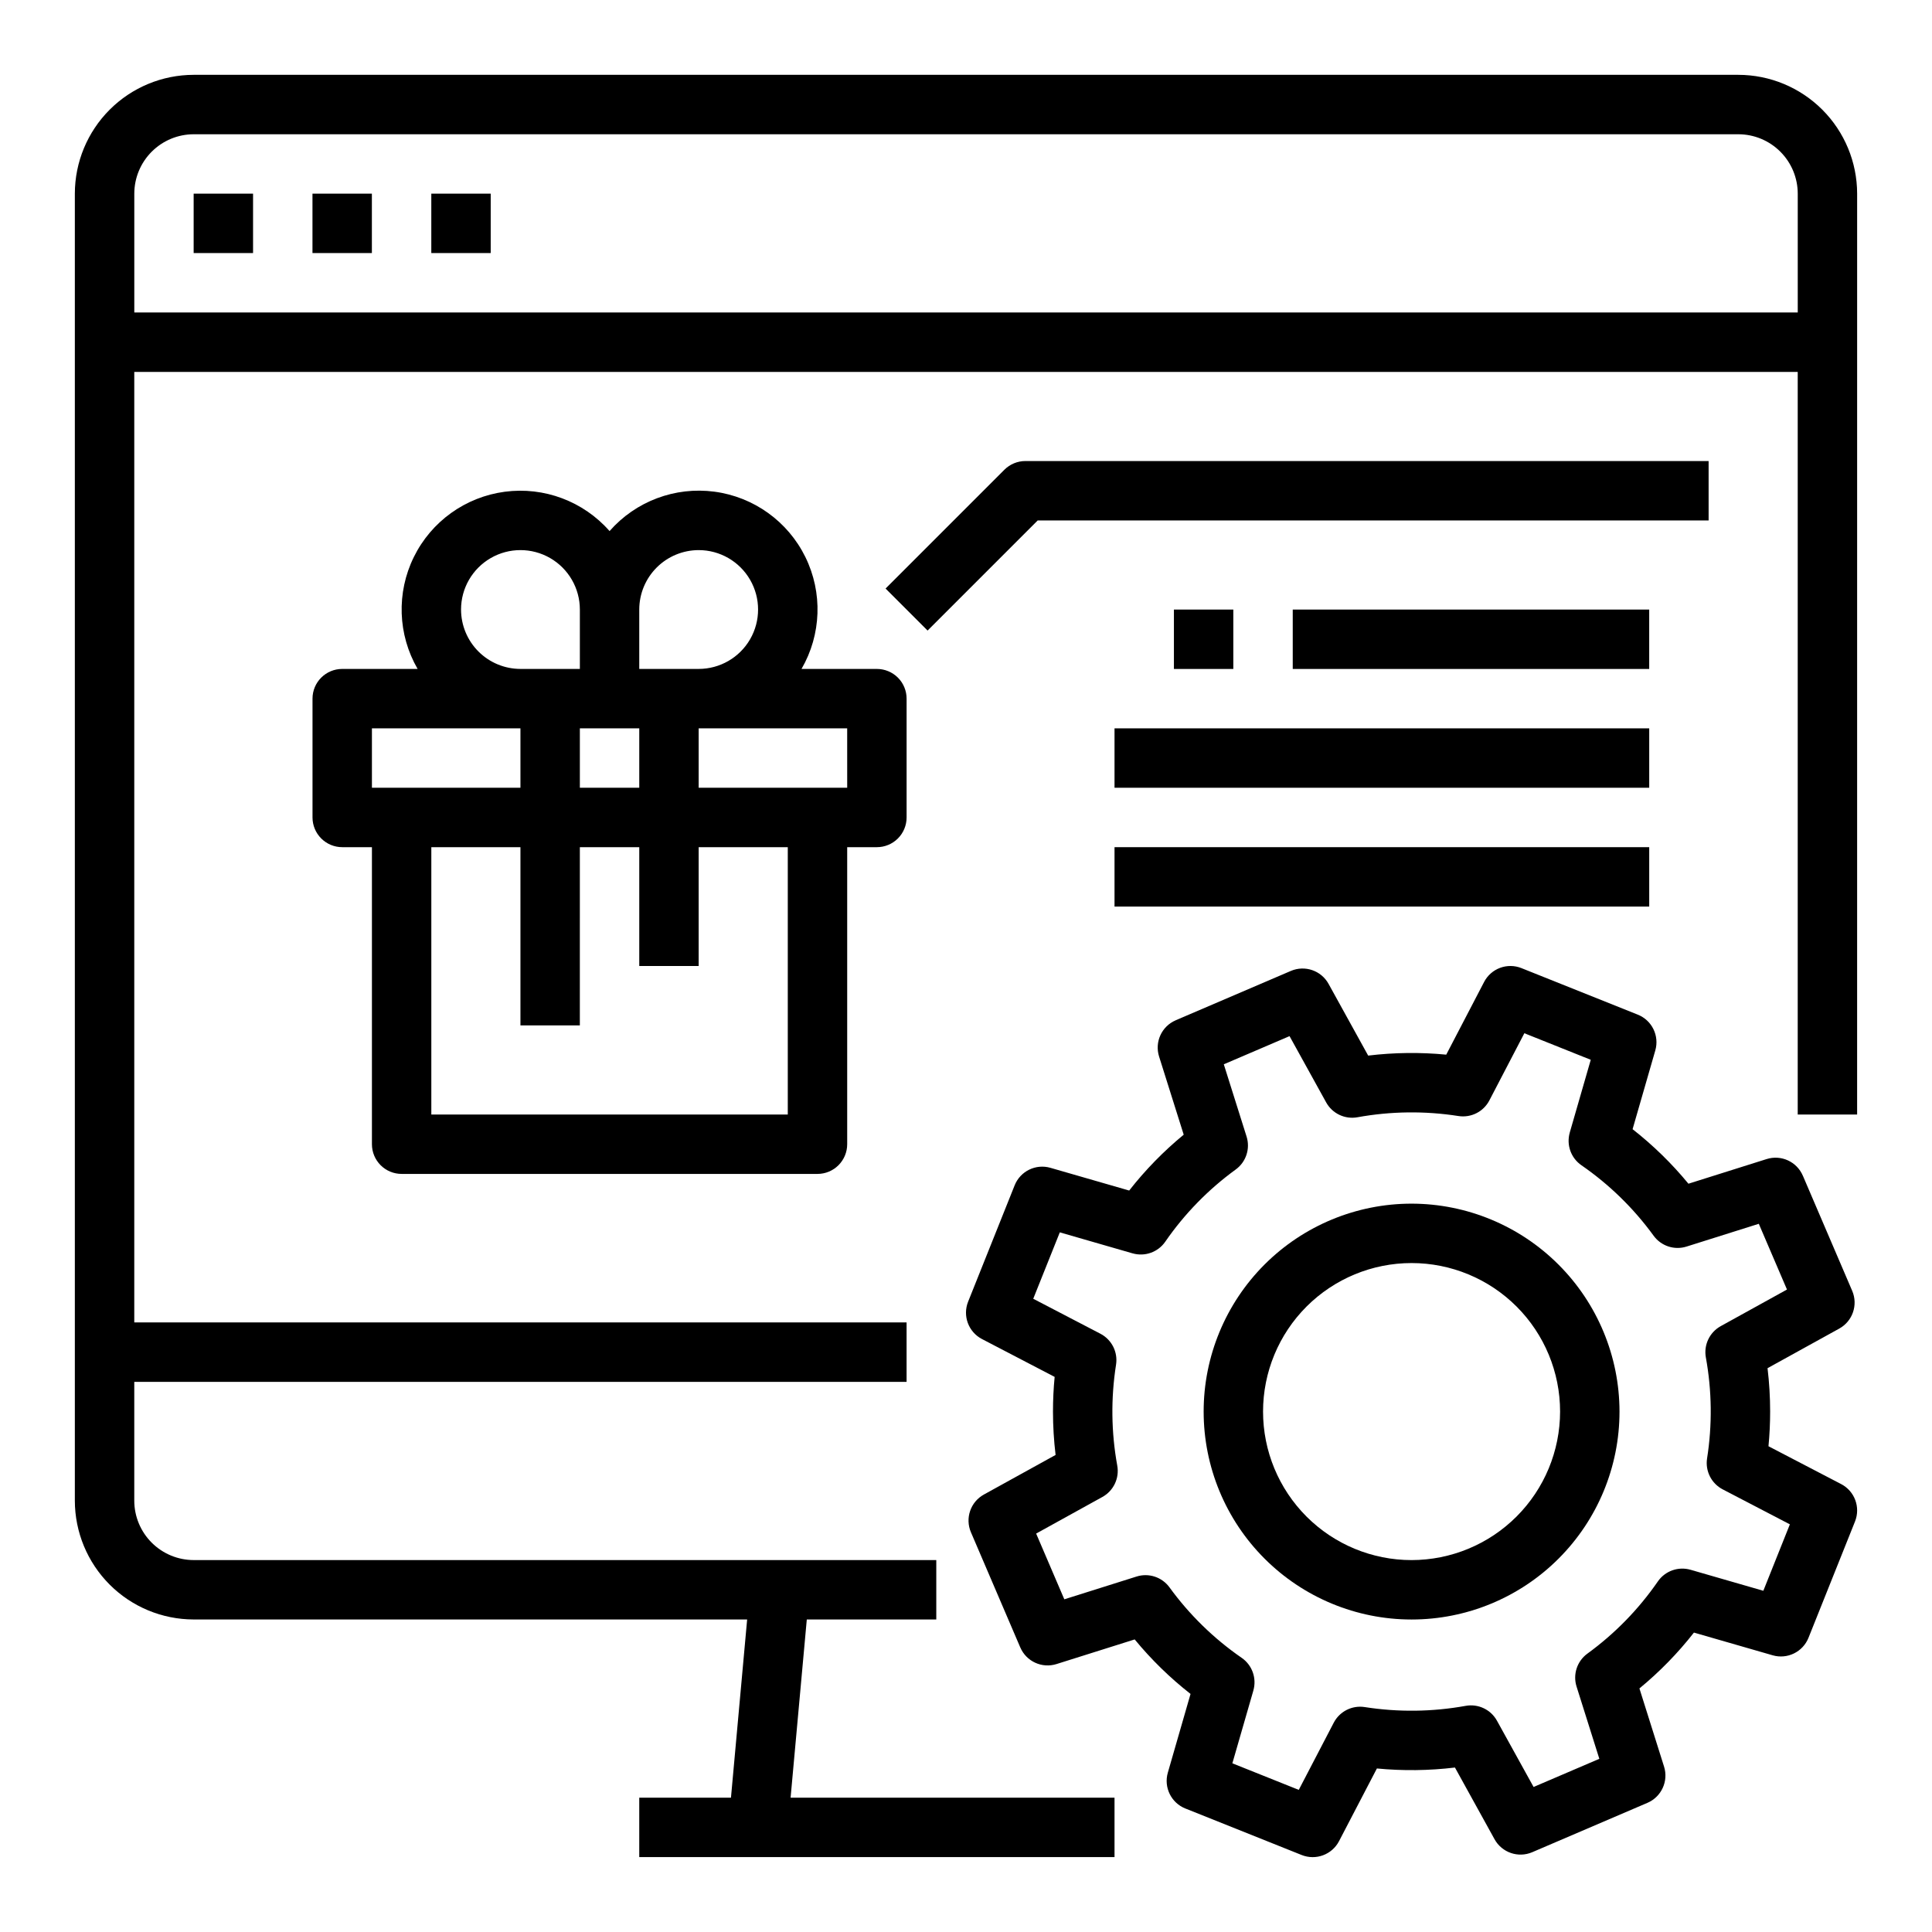
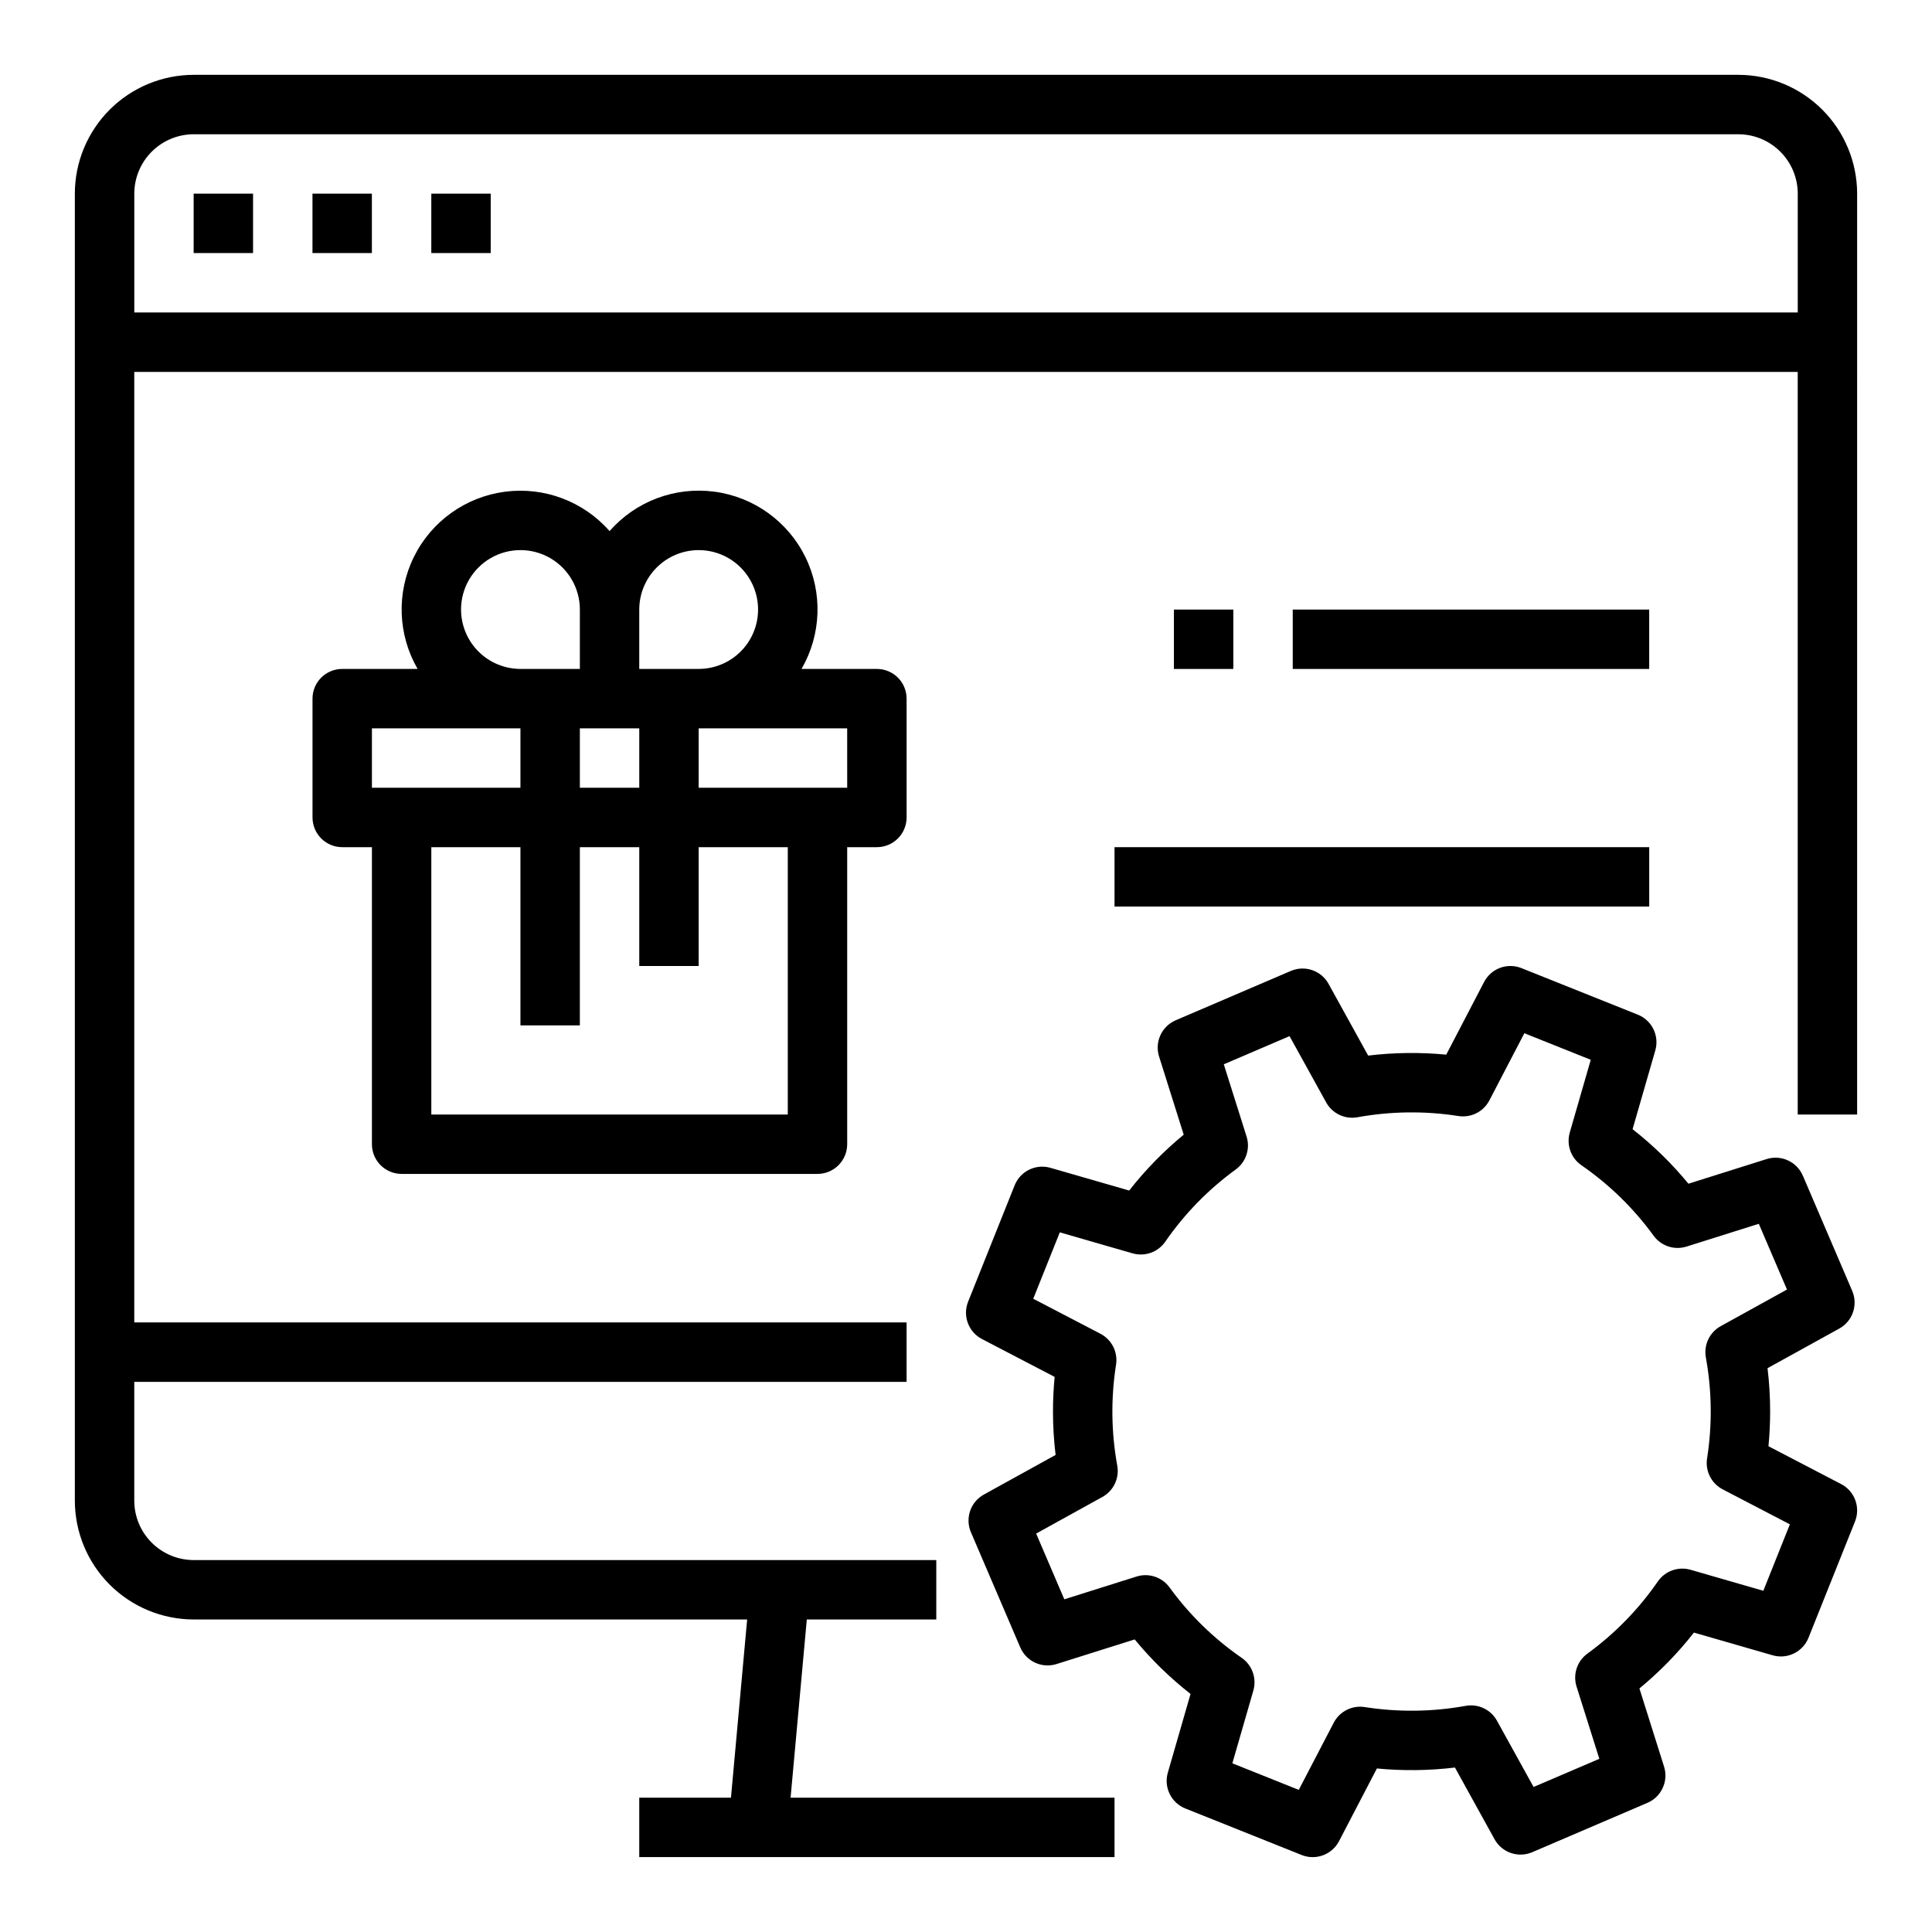
<svg xmlns="http://www.w3.org/2000/svg" fill="#000000" width="800px" height="800px" version="1.1" viewBox="144 144 512 512">
  <g>
    <path d="m195.32 195.32h15.742v15.742h-15.742z" />
-     <path d="m226.81 195.32h15.742v15.742h-15.742z" />
+     <path d="m226.81 195.32h15.742v15.742h-15.742" />
    <path d="m258.3 195.32h15.742v15.742h-15.742z" />
    <path d="m357.81 573.18h34.316v-15.746h-196.8c-4.172-0.004-8.176-1.664-11.125-4.617-2.953-2.949-4.613-6.953-4.617-11.125v-31.488h204.67v-15.746h-204.67v-251.9h440.83v196.8h15.742l0.004-244.04c-0.012-8.348-3.332-16.352-9.234-22.254-5.902-5.902-13.906-9.223-22.254-9.234h-409.35c-8.348 0.012-16.352 3.332-22.254 9.234-5.902 5.902-9.223 13.906-9.234 22.254v346.37c0.012 8.348 3.332 16.352 9.234 22.254 5.902 5.902 13.906 9.223 22.254 9.234h146.68l-4.289 47.23h-24.305v15.742l125.95 0.004v-15.746h-85.844zm-162.48-393.6h409.35c4.172 0.004 8.176 1.664 11.125 4.617 2.953 2.949 4.613 6.953 4.617 11.125v31.488h-440.83v-31.488c0.004-4.172 1.664-8.176 4.617-11.125 2.949-2.953 6.953-4.613 11.125-4.617z" />
    <path d="m455.1 305.54h15.742v15.742h-15.742z" />
    <path d="m486.59 305.54h94.465v15.742h-94.465z" />
-     <path d="m439.36 337.02h141.7v15.742h-141.7z" />
    <path d="m439.36 368.51h141.7v15.742h-141.7z" />
-     <path d="m596.8 266.18h-181.06c-2.086 0-4.09 0.828-5.566 2.305l-31.488 31.488 11.133 11.133 29.184-29.184h177.8z" />
    <path d="m631.93 537.3-19.266-10.031c0.297-3.055 0.441-6.129 0.441-9.191 0-3.84-0.23-7.68-0.688-11.496l19.008-10.496c3.539-1.953 5.019-6.273 3.43-9.992l-13.078-30.52-0.004 0.004c-1.59-3.723-5.742-5.629-9.602-4.41l-20.715 6.527h-0.004c-4.394-5.34-9.355-10.184-14.801-14.449l6.019-20.867c1.121-3.887-0.883-7.988-4.641-9.488l-30.824-12.328c-3.758-1.504-8.039 0.086-9.906 3.672l-10.031 19.258c-6.883-0.66-13.82-0.578-20.688 0.25l-10.496-19.004c-1.953-3.543-6.273-5.023-9.992-3.434l-30.52 13.078 0.004 0.004c-3.719 1.59-5.625 5.742-4.41 9.602l6.527 20.715c-5.34 4.394-10.184 9.355-14.449 14.801l-20.867-6.019c-3.887-1.121-7.988 0.887-9.488 4.641l-12.328 30.828c-1.504 3.754 0.086 8.039 3.672 9.906l19.258 10.031c-0.297 3.055-0.441 6.129-0.441 9.191v-0.004c0 3.844 0.23 7.68 0.691 11.496l-19.004 10.496c-3.543 1.957-5.023 6.273-3.434 9.992l13.078 30.52h0.004c1.59 3.719 5.742 5.625 9.602 4.41l20.715-6.527c4.394 5.34 9.355 10.184 14.801 14.445l-6.019 20.867c-1.121 3.887 0.887 7.988 4.641 9.492l30.828 12.328c3.754 1.5 8.039-0.086 9.906-3.676l10.031-19.258h-0.004c6.887 0.66 13.82 0.578 20.688-0.25l10.496 19.008c1.957 3.539 6.273 5.023 9.992 3.43l30.52-13.078c3.719-1.594 5.625-5.746 4.41-9.602l-6.527-20.715v-0.004c5.34-4.394 10.184-9.355 14.445-14.801l20.867 6.019c3.887 1.121 7.988-0.883 9.492-4.641l12.328-30.824c1.5-3.754-0.086-8.039-3.668-9.906zm-20.629 28.273-19.285-5.566h-0.004c-3.25-0.938-6.738 0.305-8.66 3.086-5.102 7.387-11.414 13.855-18.672 19.133-2.734 1.988-3.894 5.504-2.875 8.73l6.035 19.148-17.422 7.465-9.707-17.562c-1.633-2.961-4.977-4.543-8.305-3.934-8.832 1.598-17.875 1.707-26.746 0.32-3.34-0.523-6.641 1.145-8.203 4.141l-9.27 17.801-17.598-7.039 5.566-19.285-0.004-0.004c0.938-3.25-0.305-6.734-3.086-8.656-7.387-5.102-13.855-11.414-19.133-18.676-1.988-2.734-5.504-3.891-8.73-2.875l-19.148 6.035-7.465-17.422 17.559-9.703c2.961-1.637 4.543-4.977 3.938-8.305-1.609-8.832-1.715-17.875-0.324-26.746 0.527-3.34-1.141-6.641-4.141-8.203l-17.801-9.27 7.039-17.598 19.285 5.566 0.004-0.004c3.25 0.938 6.738-0.305 8.66-3.086 5.098-7.387 11.414-13.855 18.672-19.133 2.734-1.988 3.894-5.504 2.875-8.73l-6.035-19.148 17.422-7.465 9.703 17.559c1.637 2.961 4.977 4.547 8.305 3.938 8.836-1.602 17.875-1.711 26.746-0.324 3.34 0.527 6.644-1.141 8.203-4.141l9.27-17.801 17.598 7.039-5.566 19.285 0.004 0.004c-0.938 3.25 0.305 6.738 3.09 8.66 7.383 5.098 13.852 11.414 19.129 18.672 1.992 2.734 5.504 3.894 8.73 2.875l19.148-6.035 7.465 17.422-17.559 9.703c-2.957 1.637-4.543 4.981-3.934 8.305 1.605 8.836 1.715 17.875 0.32 26.746-0.523 3.34 1.145 6.644 4.141 8.203l17.801 9.27z" />
-     <path d="m518.08 462.98c-14.613 0-28.629 5.805-38.965 16.137-10.332 10.336-16.137 24.352-16.137 38.965 0 14.617 5.805 28.633 16.137 38.965 10.336 10.336 24.352 16.141 38.965 16.141 14.617 0 28.633-5.805 38.965-16.141 10.336-10.332 16.141-24.348 16.141-38.965-0.016-14.609-5.828-28.613-16.16-38.945-10.328-10.332-24.336-16.141-38.945-16.156zm0 94.465v-0.004c-10.438 0-20.449-4.144-27.832-11.527-7.379-7.383-11.527-17.391-11.527-27.832 0-10.438 4.148-20.449 11.527-27.832 7.383-7.379 17.395-11.527 27.832-11.527 10.441 0 20.449 4.148 27.832 11.527 7.383 7.383 11.527 17.395 11.527 27.832-0.012 10.438-4.16 20.441-11.539 27.82-7.379 7.379-17.383 11.527-27.82 11.539z" />
    <path d="m250.43 455.1h110.21c2.09 0 4.09-0.828 5.566-2.305s2.309-3.477 2.309-5.566v-78.719h7.871c2.086 0 4.09-0.832 5.566-2.309 1.477-1.477 2.305-3.477 2.305-5.566v-31.488c0-2.086-0.828-4.09-2.305-5.566-1.477-1.473-3.481-2.305-5.566-2.305h-19.977c5.273-9.094 5.656-20.227 1.02-29.66-4.637-9.438-13.684-15.934-24.109-17.316-10.422-1.379-20.848 2.535-27.781 10.441-6.938-7.898-17.359-11.805-27.777-10.422-10.422 1.383-19.461 7.875-24.098 17.309-4.637 9.43-4.262 20.555 1.008 29.648h-19.98c-4.348 0-7.875 3.523-7.875 7.871v31.488c0 2.09 0.832 4.09 2.309 5.566 1.477 1.477 3.477 2.309 5.566 2.309h7.871v78.719c0 2.09 0.828 4.09 2.305 5.566 1.477 1.477 3.481 2.305 5.566 2.305zm102.34-15.742h-94.465v-70.848h23.617v47.23h15.742l0.004-47.23h15.742v31.488h15.742v-31.488h23.617zm-39.359-102.34v15.742h-15.742v-15.742zm55.105 15.742h-39.363v-15.742h39.359zm-39.359-62.977h-0.004c5.625 0 10.824 3 13.637 7.875 2.812 4.871 2.812 10.871 0 15.742s-8.012 7.871-13.637 7.871h-15.742v-15.742c0.004-4.176 1.664-8.176 4.617-11.129 2.949-2.949 6.953-4.609 11.125-4.617zm-62.977 15.742v0.004c0-5.625 3-10.824 7.871-13.637s10.871-2.812 15.742 0c4.871 2.812 7.875 8.012 7.875 13.637v15.742h-15.746c-4.176-0.004-8.176-1.664-11.129-4.617-2.949-2.949-4.609-6.953-4.613-11.125zm-23.617 31.492h39.359v15.742h-39.359z" />
  </g>
</svg>